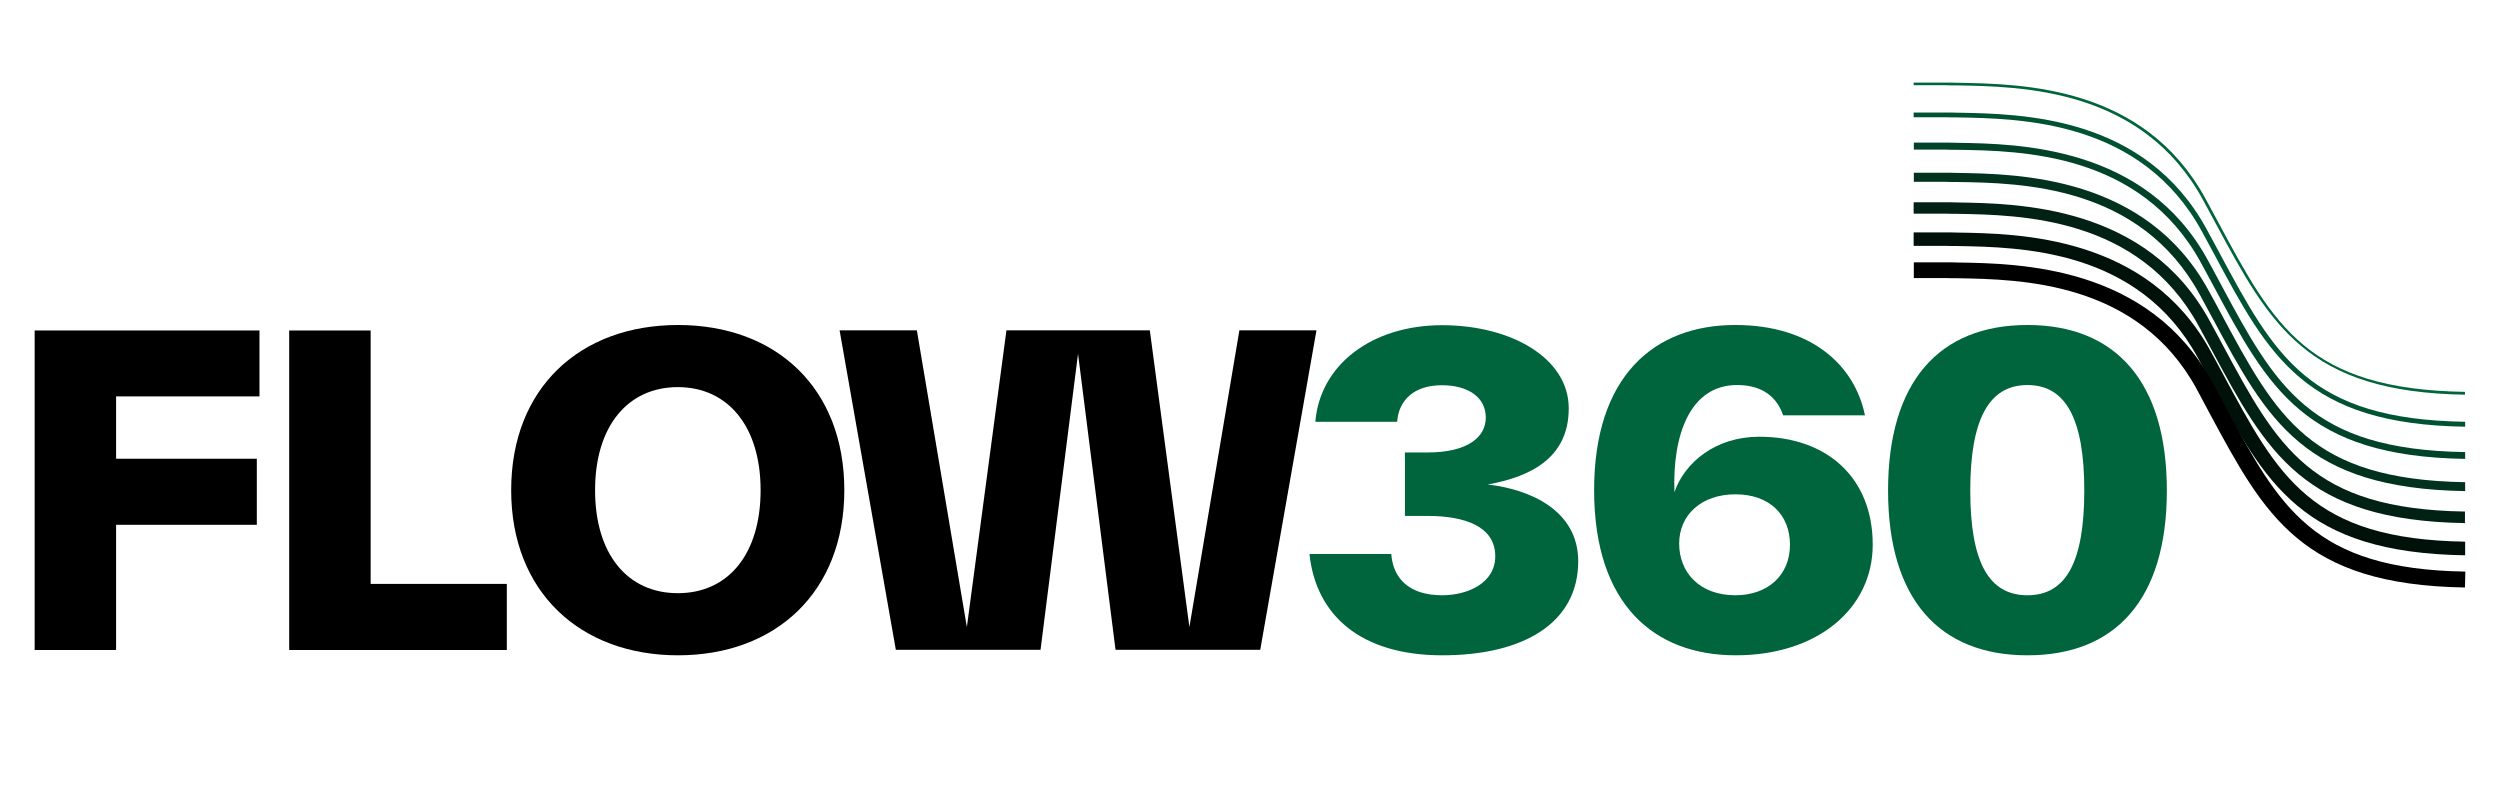
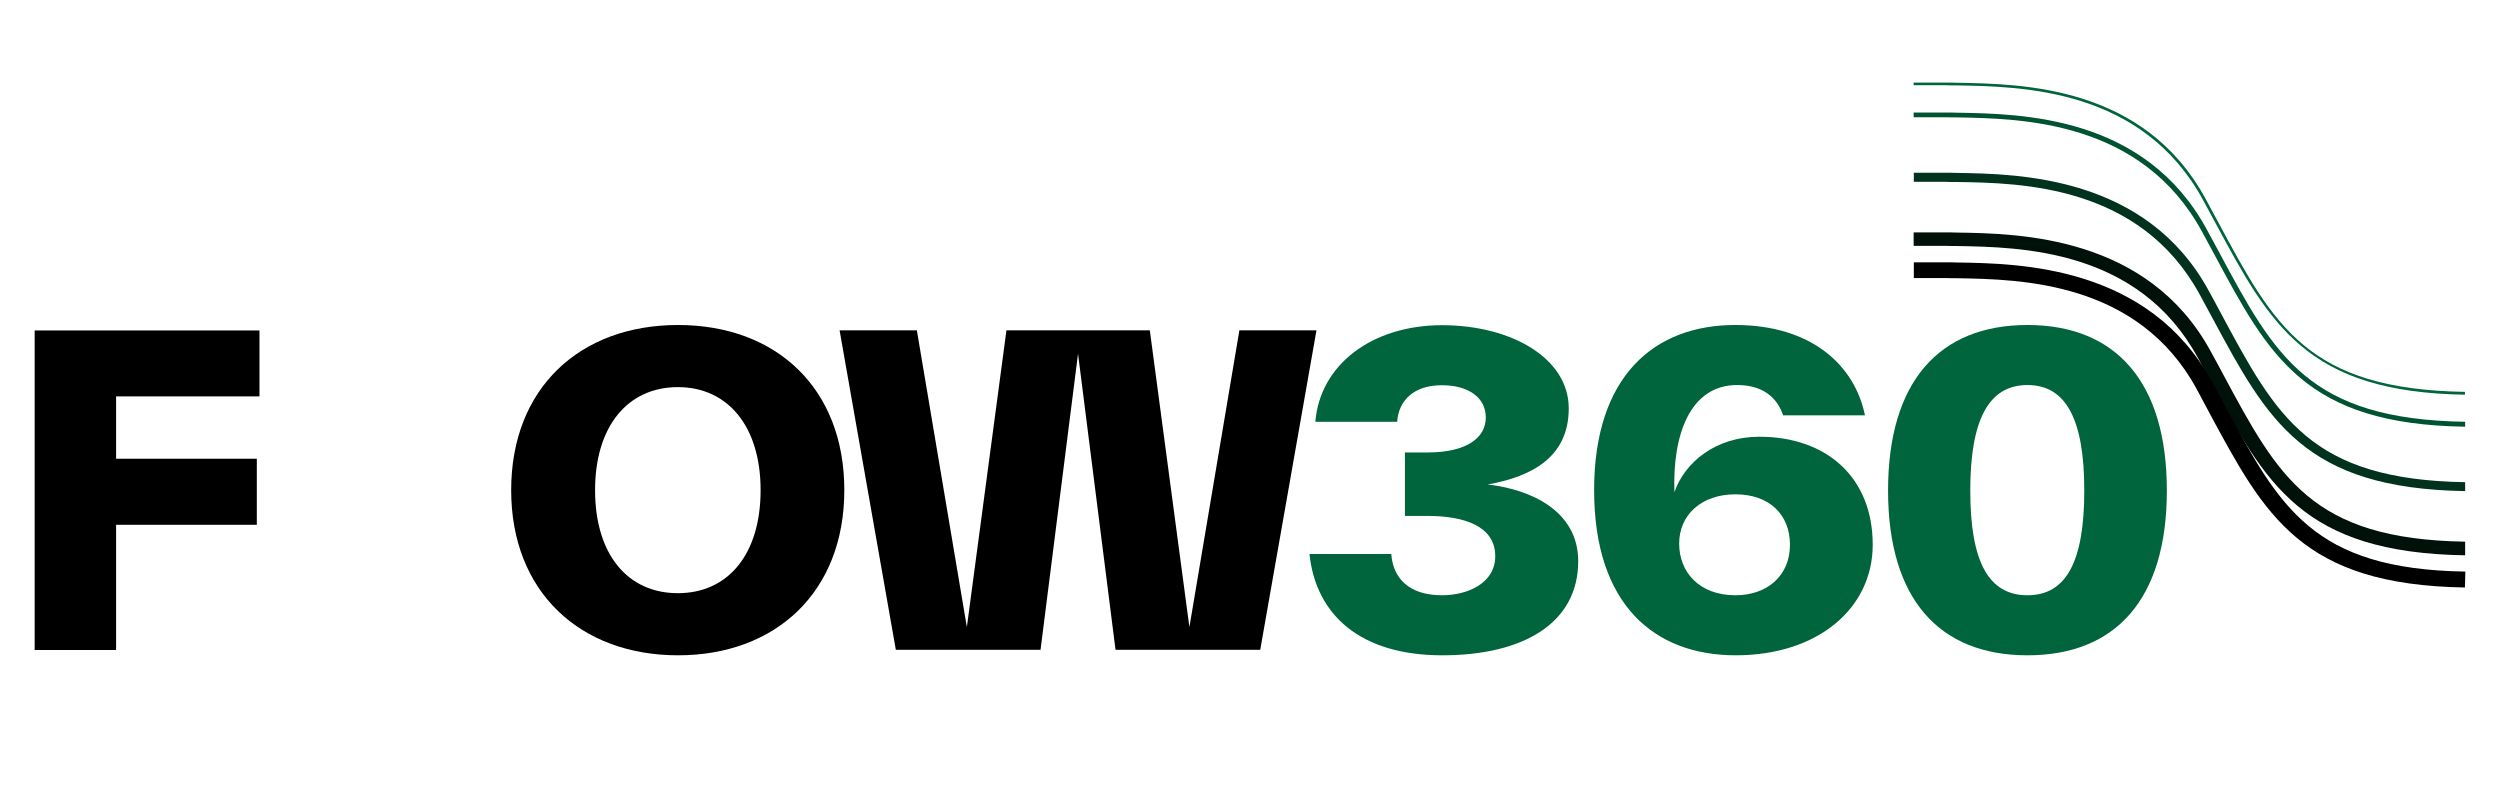
<svg xmlns="http://www.w3.org/2000/svg" id="_图层_1" data-name="图层_1" version="1.1" viewBox="0 0 132 42">
  <defs>
    <style>
      .st0 {
        fill: #00110a;
      }

      .st1 {
        fill: #005332;
      }

      .st2 {
        fill: #004328;
      }

      .st3 {
        fill: #002114;
      }

      .st4 {
        fill: #00643c;
      }

      .st5 {
        fill: #00321e;
      }
    </style>
  </defs>
  <path d="M13.7,20.93h-7.57v3.29h7.43v3.49h-7.43v6.61H1.83v-16.87h11.87v3.49Z" />
-   <path d="M19.58,30.83h7.18v3.49h-11.49v-16.87h4.3v13.38Z" />
  <path d="M26.99,25.88c0-5.39,3.63-8.72,8.81-8.72s8.78,3.33,8.78,8.72-3.63,8.72-8.78,8.72-8.81-3.33-8.81-8.72ZM40.16,25.88c0-3.37-1.73-5.44-4.37-5.44s-4.37,2.06-4.37,5.44,1.71,5.44,4.37,5.44,4.37-2.06,4.37-5.44Z" />
  <path d="M65.43,17.44h4.08l-2.97,16.87h-7.64l-1.98-15.63-1.98,15.63h-7.64l-2.97-16.87h4.08l2.64,15.67,2.09-15.67h7.57l2.09,15.67,2.64-15.67Z" />
  <path class="st4" d="M83.33,29.63c0,3.26-2.88,4.97-7.18,4.97s-6.67-2.11-7.01-5.35h4.32c.09,1.31.97,2.18,2.68,2.18,1.35,0,2.81-.64,2.81-2.06,0-1.6-1.65-2.13-3.58-2.13h-1.19v-3.35h1.19c2.14,0,3.08-.82,3.08-1.84,0-1.09-.95-1.71-2.32-1.71-1.46,0-2.28.78-2.36,1.93h-4.32c.25-3.04,3.02-5.1,6.69-5.1s6.69,1.75,6.69,4.39-2.05,3.62-4.28,4.02c2.18.25,4.78,1.33,4.78,4.06h0Z" />
  <path class="st4" d="M98.88,28.76c0,3.37-2.91,5.84-7.23,5.84s-7.48-2.69-7.48-8.72,3.18-8.72,7.45-8.72c4.03,0,6.31,2.13,6.85,4.77h-4.32c-.32-.95-1.08-1.6-2.43-1.6-2.5,0-3.42,2.66-3.31,5.66.54-1.58,2.18-2.93,4.48-2.93,3.56,0,5.99,2.15,5.99,5.7h0ZM94.51,28.76c0-1.58-1.08-2.66-2.88-2.66s-2.97,1.09-2.97,2.6,1.06,2.73,2.97,2.73c1.69,0,2.88-1.04,2.88-2.66Z" />
  <path class="st4" d="M99.69,25.9c0-5.75,2.7-8.74,7.36-8.74s7.36,3,7.36,8.74-2.7,8.7-7.36,8.7-7.36-2.97-7.36-8.7ZM110.05,25.9c0-3.77-.97-5.57-3-5.57s-3.02,1.8-3.02,5.57.97,5.53,3.02,5.53,3-1.78,3-5.53Z" />
-   <path class="st3" d="M130.15,27.62c-8.54-.14-10.47-3.74-13.4-9.19-.21-.39-.43-.8-.66-1.22-3.14-5.76-9.4-5.86-12.76-5.92-.22,0-.42,0-.61-.01h-1.68v-.6h1.69c.2,0,.4,0,.61.01,3.25.05,10.02.17,13.33,6.25.23.42.45.82.66,1.22,2.92,5.44,4.68,8.72,12.82,8.85v.6s0,0,0,0Z" />
  <path class="st5" d="M130.15,25.93c-8.5-.14-10.42-3.72-13.34-9.15-.21-.39-.43-.8-.66-1.22-3.15-5.79-9.44-5.9-12.81-5.95-.22,0-.42,0-.61-.01h-1.68v-.48h1.69c.19,0,.4,0,.61.01,3.24.05,9.98.17,13.27,6.22.23.42.45.82.66,1.22,2.93,5.46,4.7,8.75,12.88,8.89v.48s0,0,0,0Z" />
-   <path class="st2" d="M130.16,24.23c-8.46-.14-10.38-3.71-13.28-9.12-.21-.39-.43-.8-.66-1.22-3.17-5.82-9.48-5.93-12.87-5.98-.22,0-.42,0-.61-.01h-1.69v-.37h1.69c.19,0,.4,0,.61.01,3.23.05,9.94.17,13.22,6.19.23.42.45.82.66,1.22,2.94,5.48,4.72,8.79,12.93,8.92v.37s0,0,0,0Z" />
  <path class="st1" d="M130.15,22.53c-8.43-.13-10.34-3.7-13.23-9.09-.21-.39-.43-.8-.66-1.22-3.19-5.85-9.52-5.96-12.92-6.02-.22,0-.42,0-.61-.01h-1.69v-.25h1.69c.19,0,.4,0,.61.01,3.46.06,9.91.17,13.17,6.15.23.42.44.82.66,1.22,2.95,5.5,4.73,8.82,12.99,8.95v.25s0,0,0,0Z" />
  <path class="st4" d="M130.16,20.84c-8.38-.13-10.29-3.69-13.18-9.06-.21-.39-.43-.8-.66-1.22-3.2-5.89-9.56-5.99-12.98-6.05-.22,0-.42,0-.61-.01h-1.69v-.14h1.69c.19,0,.4,0,.61.01,3.45.06,9.87.16,13.11,6.12.23.42.44.82.66,1.22,2.96,5.52,4.75,8.85,13.04,8.98v.14h0Z" />
  <path class="st0" d="M130.15,29.32c-8.58-.14-10.52-3.75-13.45-9.22-.21-.39-.43-.8-.66-1.22-3.12-5.73-9.35-5.83-12.71-5.89-.22,0-.42,0-.61-.01h-1.68v-.71h1.69c.2,0,.4,0,.62.01,3.26.05,10.06.17,13.38,6.28.23.42.45.82.66,1.22,2.91,5.42,4.66,8.69,12.77,8.82v.71s-.01,0-.01,0Z" />
  <path d="M130.15,31.02c-8.61-.14-10.56-3.76-13.51-9.25-.21-.39-.43-.8-.65-1.22-3.1-5.7-9.31-5.8-12.65-5.86-.22,0-.42,0-.61-.01h-1.68v-.83h1.69c.2,0,.4,0,.62.01,3.28.05,10.1.17,13.44,6.31.23.42.45.82.66,1.22,2.9,5.4,4.65,8.66,12.71,8.79l-.02.83h0Z" />
</svg>